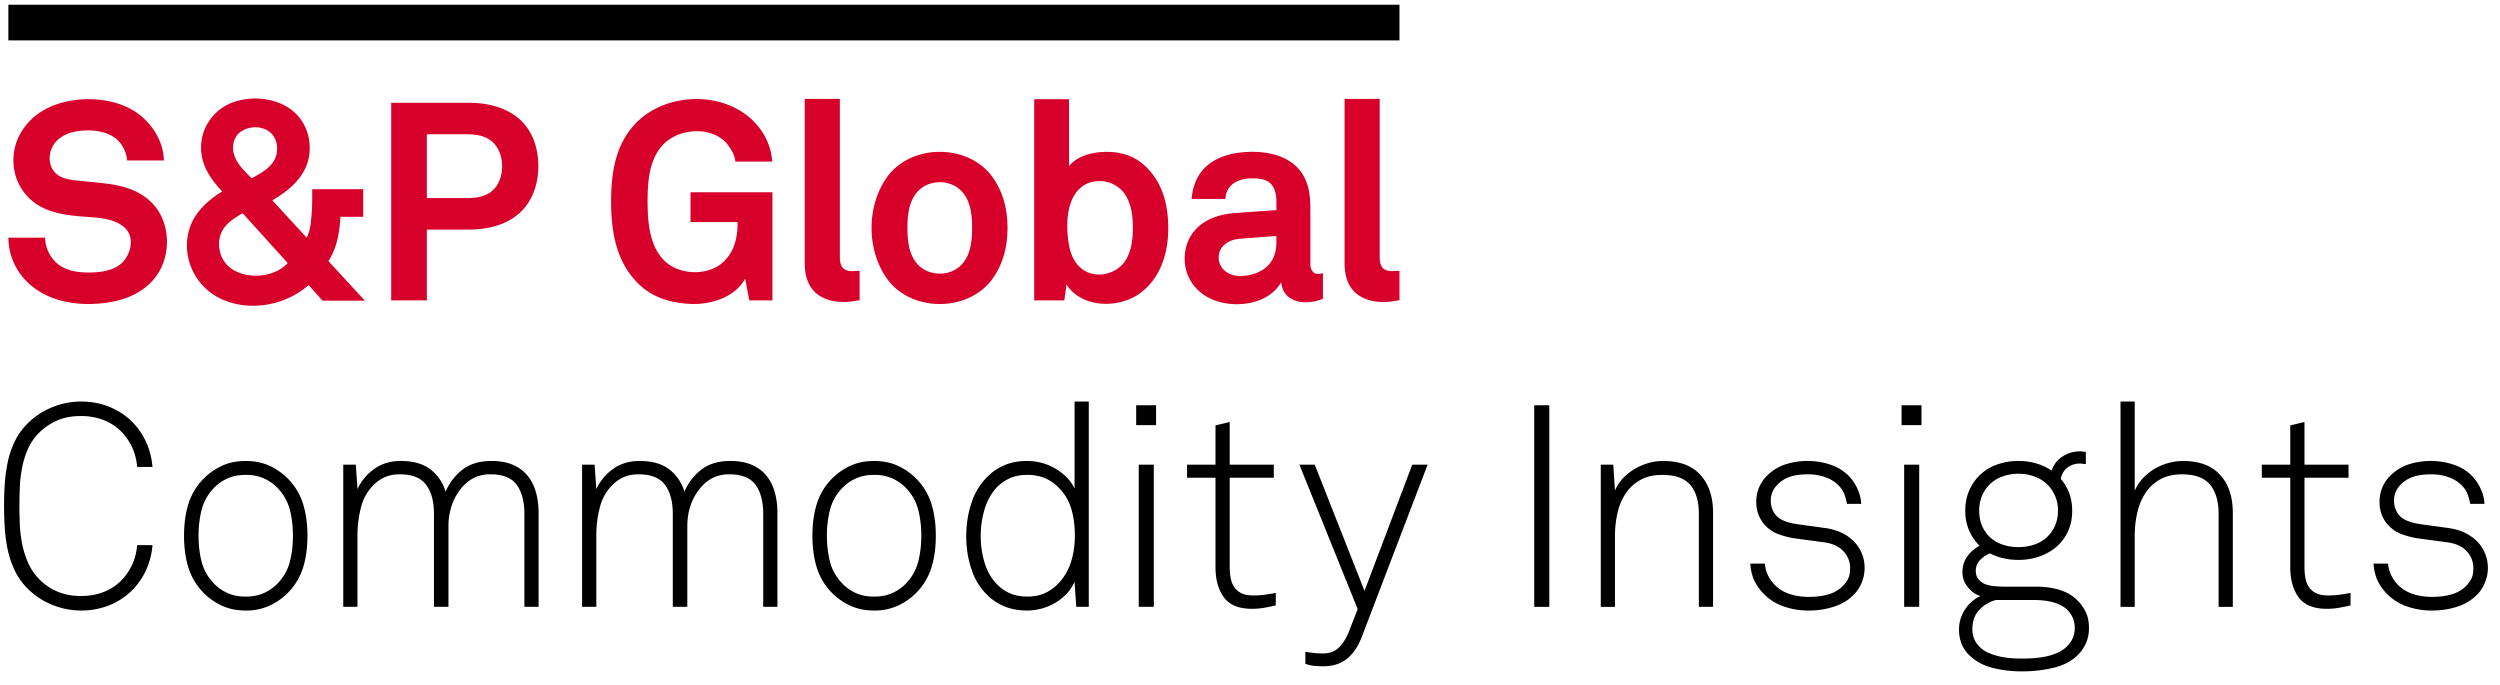
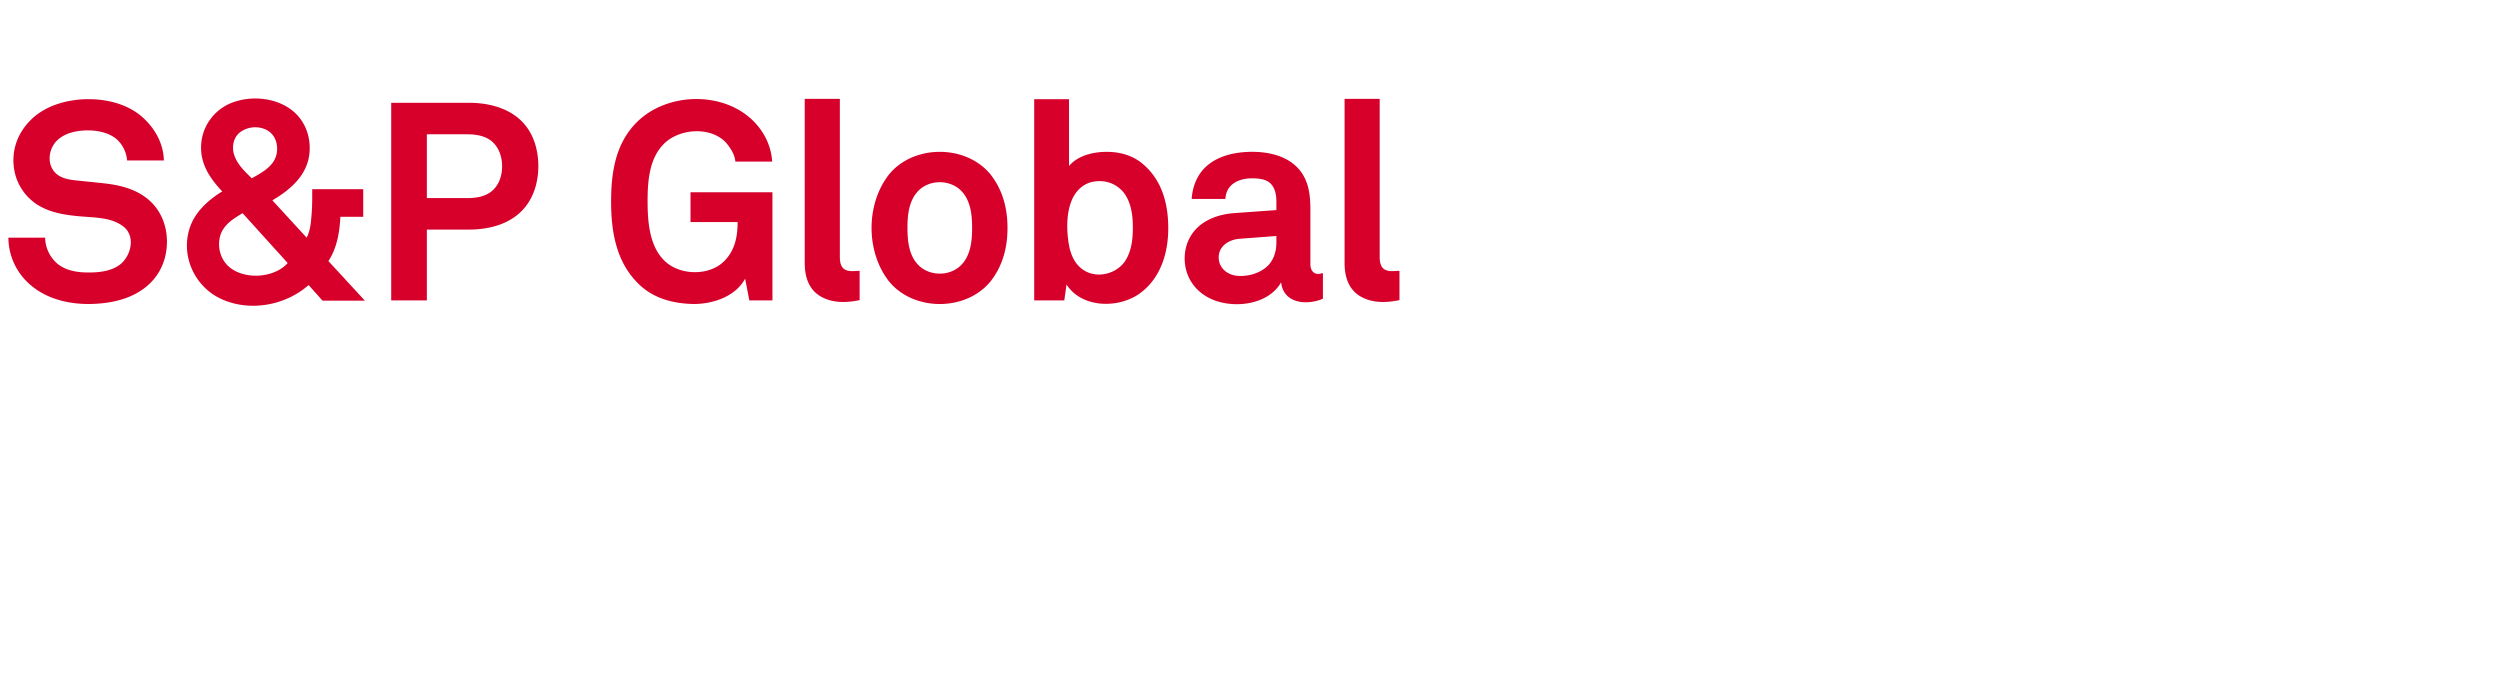
<svg xmlns="http://www.w3.org/2000/svg" width="135" height="37" viewBox="0 0 135 37" fill="none">
  <path d="M9.015 13.045c0 .84-.288 1.629-.888 2.227-.835.836-2.043 1.113-3.19 1.142-1.21.03-2.458-.267-3.37-1.096a3.375 3.375 0 01-1.114-2.483h1.986c0 .488.212.965.557 1.309.475.475 1.192.577 1.837.571.62-.005 1.354-.098 1.804-.571.483-.522.645-1.445.008-1.926-.663-.5-1.611-.467-2.4-.542-.821-.078-1.663-.215-2.35-.706A2.804 2.804 0 01.742 8.975c-.1-.95.241-1.819.913-2.491.774-.774 1.926-1.103 2.996-1.127 1.1-.026 2.295.263 3.114 1.036.636.597 1.064 1.391 1.084 2.273H6.863a1.728 1.728 0 00-.466-1.054c-.404-.428-1.1-.577-1.667-.571-.603.006-1.257.134-1.69.586-.517.563-.505 1.53.222 1.905.365.189.81.203 1.212.248.445.049.891.086 1.336.143.842.108 1.678.356 2.311.95.6.564.894 1.357.894 2.172zm8.402 3.19l-.752-.842c-1.253 1.107-3.175 1.457-4.71.755-1.474-.673-2.24-2.395-1.675-3.938.297-.809 1.003-1.434 1.72-1.874-.721-.762-1.252-1.594-1.123-2.684.113-.95.76-1.764 1.65-2.106.95-.364 2.132-.296 3.004.243.847.524 1.258 1.446 1.185 2.426-.092 1.22-1.015 2.021-2.008 2.603l1.851 2.016c.21-.394.236-.872.271-1.31.036-.435.03-.871.03-1.308h2.754v1.49H18.38c-.04.83-.182 1.685-.646 2.392l1.97 2.137h-2.287zm-4.319-4.725c-.503.308-1.042.629-1.21 1.236-.15.546-.01 1.166.387 1.573.8.818 2.513.73 3.26-.115l-2.437-2.694zm1.866-3.476c0-.452-.203-.852-.625-1.045a1.384 1.384 0 00-1.361.142c-.375.278-.472.793-.336 1.224.164.521.578.9.953 1.274.65-.365 1.37-.748 1.37-1.595zm14.106.933c0 .966-.315 1.937-1.064 2.58-.741.637-1.744.851-2.698.851H23.05v3.823h-1.925V5.55h4.183c.953 0 1.953.215 2.698.844.753.637 1.064 1.61 1.064 2.572zm-1.956.015c0-.491-.158-.996-.534-1.33-.364-.321-.878-.4-1.347-.4H23.05v3.445h2.183c.467 0 .982-.076 1.347-.395.377-.33.534-.83.534-1.32zm13.349 7.239l-.226-1.174c-.529.988-1.804 1.394-2.855 1.367-1.127-.03-2.213-.344-3-1.187C33.256 14.06 33 12.457 33 10.893c0-1.567.228-3.134 1.384-4.289 1.632-1.632 4.703-1.707 6.336-.03.572.594.925 1.326.978 2.152H39.71c-.037-.382-.234-.682-.466-.978-.828-.962-2.629-.82-3.446.075-.764.807-.832 2.058-.828 3.107.005 1.03.095 2.29.843 3.079.804.881 2.498.933 3.325.06.554-.573.693-1.304.693-2.077h-2.543v-1.61h4.424v5.839h-1.25zm5.957-.015c-.702.147-1.462.175-2.105-.2-.654-.38-.86-1.081-.86-1.802V5.34h1.897v8.548c0 .242.045.545.28.67.24.129.53.068.788.068v1.58zm7.985-3.898c0 1.058-.257 2.046-.918 2.89-1.33 1.625-4.147 1.625-5.478 0-1.26-1.606-1.259-4.174 0-5.78 1.33-1.625 4.148-1.625 5.478 0 .661.844.918 1.832.918 2.89zm-1.911 0c0-.685-.073-1.445-.557-1.971-.615-.662-1.763-.664-2.378 0-.484.526-.557 1.286-.556 1.971 0 .685.071 1.445.556 1.971.614.664 1.764.662 2.378 0 .485-.526.557-1.286.557-1.971zm10.592.015c0 1.278-.373 2.586-1.4 3.416-1.125.939-3.244.953-4.093-.376l-.121.858h-1.625V5.355h1.88v3.612c.44-.537 1.21-.737 1.873-.764.747-.03 1.502.142 2.086.629.933.772 1.4 1.936 1.4 3.49zm-1.912-.03c0-.657-.085-1.36-.496-1.896-.4-.484-.97-.687-1.587-.595-.594.088-1.018.51-1.234 1.055-.234.593-.257 1.296-.195 1.924.06.602.191 1.221.653 1.649.686.635 1.792.466 2.363-.226.414-.539.496-1.251.496-1.911zm10.264 3.837c-.855.374-2.139.268-2.257-.888-.695 1.236-2.57 1.44-3.76.91-.664-.296-1.171-.84-1.363-1.55-.194-.717-.06-1.517.41-2.1.521-.647 1.35-.927 2.154-.992l2.303-.165v-.482c0-.345-.08-.76-.36-.994-.237-.197-.586-.232-.882-.239-.738-.018-1.467.281-1.512 1.113H64.35c.048-.71.324-1.387.887-1.842.542-.44 1.247-.63 1.932-.685 1.32-.104 2.838.223 3.366 1.579.2.5.226 1.047.226 1.58v2.904c0 .345.224.609.602.482.03 0 .055-.005.075-.015v1.384zm-2.513-3.386l-1.987.15c-.529.038-1.072.347-1.124.916-.053.584.391 1.012.953 1.078.527.06 1.124-.085 1.547-.408.433-.331.61-.841.61-1.375v-.36zm6.647 3.462c-.712.15-1.487.175-2.134-.216-.635-.385-.831-1.078-.831-1.786V5.34h1.896v8.548c0 .242.046.545.28.67.24.129.53.068.789.068v1.58z" fill="#D6002A" />
-   <path d="M75.572.254H.452V2.18h75.12V.254zM8.234 29.437a3.978 3.978 0 01-.369 1.397c-.205.43-.475.804-.813 1.121a3.691 3.691 0 01-1.19.745 4.064 4.064 0 01-1.497.268 4.087 4.087 0 01-1.543-.307 3.946 3.946 0 01-1.329-.875 3.483 3.483 0 01-.698-.983 5.082 5.082 0 01-.376-1.113 8.065 8.065 0 01-.162-1.182 18.887 18.887 0 010-2.372c.026-.4.08-.793.162-1.183.081-.388.207-.76.376-1.113s.401-.678.698-.975c.379-.378.822-.67 1.329-.875a4.087 4.087 0 011.543-.307c.542 0 1.041.09 1.497.269.455.18.852.427 1.19.744.338.318.608.692.813 1.121.205.43.328.896.369 1.398h-.83a3.05 3.05 0 00-.29-1.106 2.968 2.968 0 00-.638-.875 2.717 2.717 0 00-.929-.568 3.373 3.373 0 00-1.182-.2c-.492 0-.921.082-1.29.246a3.305 3.305 0 00-.998.69 2.917 2.917 0 00-.576.86c-.138.318-.24.648-.307.991a7.06 7.06 0 00-.123 1.044 23.894 23.894 0 000 2.042c.016.353.06.704.13 1.052.072.348.177.68.316.998.138.317.33.604.576.86.604.624 1.36.936 2.272.936.43 0 .824-.066 1.182-.2a2.7 2.7 0 00.929-.568c.261-.245.473-.537.637-.875.164-.338.26-.706.292-1.105h.829zm8.368-.507c0 .655-.082 1.239-.246 1.75a3.365 3.365 0 01-1.804 2.027 3.004 3.004 0 01-1.282.261c-.481 0-.909-.087-1.282-.26a3.358 3.358 0 01-1.804-2.027c-.164-.512-.246-1.096-.246-1.75 0-.656.082-1.24.246-1.751a3.365 3.365 0 011.804-2.027c.373-.174.8-.26 1.282-.26.481 0 .908.086 1.282.26a3.362 3.362 0 011.804 2.027c.163.512.246 1.095.246 1.75zm-.783 0c0-.501-.057-.972-.17-1.412a2.651 2.651 0 00-.69-1.198 2.374 2.374 0 00-.722-.492 2.362 2.362 0 00-.967-.184c-.369 0-.691.062-.967.184a2.369 2.369 0 00-.722.492 2.645 2.645 0 00-.691 1.198 5.68 5.68 0 00-.169 1.412c0 .502.056.973.169 1.413.113.44.343.84.691 1.197.205.205.445.37.722.492.276.123.598.184.967.184.368 0 .691-.061.967-.184s.517-.287.722-.492c.348-.358.578-.757.69-1.197.113-.44.17-.911.17-1.413zm12.498 3.839v-5.021c0-.665-.139-1.187-.415-1.566-.277-.379-.747-.569-1.412-.569a2 2 0 00-.776.139c-.22.092-.417.22-.591.384a2.845 2.845 0 00-.675 1.013 3.432 3.432 0 00-.231 1.274v4.345h-.783v-5.02c0-.665-.141-1.187-.422-1.566-.282-.379-.755-.569-1.42-.569-.297 0-.556.047-.776.139-.22.092-.417.22-.591.384a2.57 2.57 0 00-.722 1.228 5.962 5.962 0 00-.2 1.566v3.838h-.767v-7.677h.676l.092 1.32c.204-.439.506-.803.906-1.09.399-.286.875-.429 1.427-.429.676 0 1.21.151 1.605.453.394.302.668.704.821 1.205.205-.48.51-.877.914-1.19.404-.312.924-.468 1.558-.468.45 0 .837.07 1.16.207.322.139.586.333.79.584.205.25.356.548.453.89.098.343.146.72.146 1.129v5.066h-.767zm12.897 0v-5.021c0-.665-.138-1.187-.415-1.566-.276-.379-.747-.569-1.412-.569a2 2 0 00-.776.139 1.96 1.96 0 00-.59.384 2.844 2.844 0 00-.676 1.013c-.154.389-.23.814-.23 1.274v4.345h-.784v-5.02c0-.665-.14-1.187-.422-1.566s-.755-.569-1.42-.569c-.297 0-.556.047-.776.139a1.96 1.96 0 00-.59.384 2.57 2.57 0 00-.722 1.228 5.962 5.962 0 00-.2 1.566v3.838h-.768v-7.677h.676l.092 1.32c.205-.439.507-.803.906-1.09.4-.286.875-.429 1.428-.429.675 0 1.21.151 1.604.453.394.302.668.704.822 1.205a2.93 2.93 0 01.913-1.19c.404-.312.924-.468 1.559-.468.45 0 .837.07 1.159.207.322.139.586.333.79.584.205.25.356.548.454.89.097.343.145.72.145 1.129v5.066h-.767zm9.32-3.839c0 .655-.082 1.239-.246 1.75a3.367 3.367 0 01-1.804 2.027 3.005 3.005 0 01-1.282.261c-.482 0-.909-.087-1.282-.26a3.356 3.356 0 01-1.804-2.027c-.164-.512-.246-1.096-.246-1.75 0-.656.082-1.24.246-1.751a3.363 3.363 0 011.803-2.027c.374-.174.801-.26 1.283-.26.48 0 .908.086 1.282.26a3.364 3.364 0 011.804 2.027c.164.512.246 1.095.246 1.75zm-.783 0c0-.501-.057-.972-.17-1.412a2.652 2.652 0 00-.69-1.198 2.369 2.369 0 00-.722-.492 2.362 2.362 0 00-.967-.184c-.369 0-.691.062-.968.184a2.366 2.366 0 00-.72.492 2.644 2.644 0 00-.692 1.198 5.67 5.67 0 00-.169 1.412c0 .502.056.973.169 1.413.112.44.343.84.691 1.197.205.205.445.37.721.492.277.123.6.184.968.184s.69-.061.967-.184c.276-.123.517-.287.722-.492a2.65 2.65 0 00.69-1.197c.113-.44.17-.911.17-1.413zm8.367 3.839l-.092-1.351c-.102.235-.245.45-.43.644a2.82 2.82 0 01-.614.492 2.976 2.976 0 01-.73.307c-.26.071-.519.107-.774.107-.44 0-.827-.064-1.16-.192a2.894 2.894 0 01-.883-.53 3.372 3.372 0 01-.952-1.435 5.547 5.547 0 01-.306-1.866c0-.634.097-1.238.291-1.811a3.504 3.504 0 01.906-1.444c.256-.245.555-.44.898-.583.343-.143.74-.215 1.19-.215a3.032 3.032 0 011.536.415c.225.133.427.291.606.475.18.185.32.384.422.6v-4.7h.768v11.086h-.676zm-.076-3.839c0-.573-.072-1.082-.215-1.527a2.656 2.656 0 00-.753-1.16 2.21 2.21 0 00-.683-.438 2.428 2.428 0 00-.929-.16c-.358 0-.67.06-.936.183a2.425 2.425 0 00-.706.492 3.029 3.029 0 00-.653 1.182c-.138.46-.208.936-.208 1.428 0 .553.08 1.07.239 1.55.158.482.417.88.775 1.198.194.174.415.307.66.4.246.091.532.137.86.137.338 0 .635-.056.89-.168a2.34 2.34 0 00.676-.446c.348-.337.599-.734.753-1.19.153-.455.23-.948.23-1.48zm3.311-5.973v-1.074h1.075v1.075h-1.075zm.139 9.812v-7.677h.813v7.677h-.813zm7.4-.077a9.9 9.9 0 01-.637.13 3.76 3.76 0 01-.637.054c-.717 0-1.226-.207-1.528-.622-.302-.414-.453-.954-.453-1.62v-4.836h-1.535v-.706h1.535v-2.12l.768-.184v2.303h2.38v.707h-2.38v4.806c0 .225.017.432.054.621.035.19.102.353.2.492a.972.972 0 00.39.322c.164.077.374.115.63.115a4.7 4.7 0 00.607-.038 8.4 8.4 0 00.606-.1v.676zm4.637 1.72c-.195.501-.458.888-.79 1.159-.334.27-.76.407-1.283.407-.154 0-.292-.005-.415-.016a1.99 1.99 0 01-.307-.045 1.008 1.008 0 01-.245-.077v-.645c.102.02.21.035.322.046.184.03.39.046.614.046.369 0 .66-.108.876-.323.215-.215.389-.486.522-.814l.491-1.259-3.147-7.8h.829l2.687 6.818 2.579-6.817h.829l-3.562 9.32zm9.319-1.643V21.883h.814v10.886h-.814zm8.89 0v-5.021c0-.675-.153-1.195-.46-1.558-.307-.364-.814-.545-1.52-.545-.471 0-.87.095-1.198.284a2.3 2.3 0 00-.79.744c-.2.307-.344.658-.43 1.052a5.513 5.513 0 00-.131 1.205v3.839h-.767v-7.677h.675l.092 1.397c.102-.246.246-.466.43-.66.184-.195.391-.361.622-.5.23-.137.478-.245.744-.322a2.87 2.87 0 01.799-.115c.89 0 1.563.25 2.019.752.455.502.683 1.188.683 2.058v5.066h-.768zm8.951-2.135a2.08 2.08 0 01-.522 1.413 2.543 2.543 0 01-1.067.691 4.24 4.24 0 01-1.42.23 4 4 0 01-1.428-.245 2.78 2.78 0 01-1.09-.737 2.65 2.65 0 01-.468-.722 2.602 2.602 0 01-.177-.829h.783c.041.45.23.845.569 1.182.224.215.49.371.798.468a3.32 3.32 0 001.013.146c.4 0 .752-.046 1.06-.138a1.75 1.75 0 00.752-.43c.143-.143.248-.286.315-.43.066-.143.1-.327.1-.552 0-.348-.12-.653-.361-.914-.241-.26-.592-.422-1.052-.483l-1.49-.2a4.452 4.452 0 01-.944-.23 1.879 1.879 0 01-.79-.538 1.812 1.812 0 01-.43-1.213 1.945 1.945 0 01.66-1.49c.276-.255.596-.44.96-.552a3.837 3.837 0 011.143-.169c.46 0 .896.074 1.305.223a2.382 2.382 0 011.428 1.358c.102.246.159.492.169.737h-.768a3.198 3.198 0 00-.115-.445 1.378 1.378 0 00-.269-.476 1.82 1.82 0 00-.706-.491 2.719 2.719 0 00-1.044-.184c-.594 0-1.054.117-1.382.353-.399.286-.598.64-.598 1.06 0 .327.102.603.306.828.205.225.6.38 1.183.46l1.458.2c.359.052.67.146.937.284.266.139.486.305.66.5a2.007 2.007 0 01.522 1.335zm1.996-7.677v-1.074h1.075v1.075h-1.075zm.139 9.812v-7.677h.813v7.677h-.813zm9.98 1.151c0 .297-.054.566-.161.806-.108.24-.249.448-.423.622-.327.338-.762.573-1.305.706-.542.133-1.121.2-1.735.2a6.252 6.252 0 01-1.62-.2 2.701 2.701 0 01-1.236-.69 1.806 1.806 0 01-.399-.6 2.06 2.06 0 01-.138-.782c0-.369.102-.717.307-1.044.204-.328.486-.579.844-.753a1.358 1.358 0 01-.683-.491 1.238 1.238 0 01-.284-.768c0-.327.079-.609.238-.844.158-.236.386-.44.683-.614a2.673 2.673 0 01-.56-.822 2.615 2.615 0 01-.207-1.067c0-.41.074-.78.222-1.113a2.56 2.56 0 01.607-.853c.255-.235.56-.414.913-.537a3.41 3.41 0 011.129-.184c.675 0 1.274.174 1.796.522.102-.327.3-.583.591-.767.292-.185.612-.277.96-.277.051 0 .099.005.146.015a.68.68 0 00.146.016v.66a.656.656 0 01-.146-.015 1.127 1.127 0 00-.845.2.967.967 0 00-.361.614c.195.225.346.48.453.767.108.287.162.604.162.952 0 .42-.077.793-.231 1.121a2.449 2.449 0 01-.622.83 2.826 2.826 0 01-.921.521 3.408 3.408 0 01-1.129.184c-.573 0-1.085-.117-1.535-.353a1.524 1.524 0 00-.537.361.815.815 0 00-.231.591c0 .184.051.336.154.454a.98.98 0 00.384.268c.143.051.315.084.514.1.2.015.371.023.514.023h1.674c.491 0 .929.061 1.312.184.384.123.699.312.945.568.184.184.332.394.445.63.113.235.17.521.17.86zm-.768 0a1.32 1.32 0 00-.1-.545 1.518 1.518 0 00-.268-.407c-.359-.378-.978-.568-1.858-.568h-2.027a1.881 1.881 0 00-.883.514c-.261.261-.391.617-.391 1.068a1.284 1.284 0 00.414.967c.133.133.292.238.476.315.184.076.376.138.576.184.2.046.404.077.614.092a8.413 8.413 0 001.229 0c.22-.015.442-.046.667-.092.226-.046.438-.115.638-.207a1.77 1.77 0 00.514-.353 1.47 1.47 0 00.284-.415c.077-.164.115-.348.115-.553zm-.906-6.341a1.928 1.928 0 00-.622-1.459 1.939 1.939 0 00-.675-.399 2.492 2.492 0 00-.837-.138 2.5 2.5 0 00-.837.138 1.853 1.853 0 00-1.121 1.029 2.056 2.056 0 00-.161.829c0 .307.054.584.161.83.108.245.256.452.446.621.189.17.414.297.675.384.261.087.54.13.837.13.297 0 .576-.043.837-.13a1.84 1.84 0 001.128-1.006 1.96 1.96 0 00.169-.829zm8.675 5.19v-5.021c0-.675-.154-1.2-.461-1.574-.307-.373-.813-.56-1.52-.56-.471 0-.87.095-1.197.284-.328.19-.592.44-.791.752-.2.313-.343.668-.43 1.067a5.69 5.69 0 00-.131 1.213v3.839h-.767V21.683h.767v4.822c.103-.246.246-.469.43-.668.184-.2.392-.369.622-.507a3.097 3.097 0 011.543-.438c.891 0 1.564.251 2.019.753.456.501.683 1.187.683 2.057v5.067h-.767zm7.124-.077a10.44 10.44 0 01-.637.13 3.76 3.76 0 01-.637.054c-.717 0-1.226-.207-1.528-.622-.302-.414-.453-.954-.453-1.62v-4.836h-1.536v-.706h1.536v-2.12l.768-.184v2.303h2.379v.707h-2.379v4.806c0 .225.017.432.053.621.036.19.102.353.2.492a.968.968 0 00.391.322c.164.077.374.115.63.115.204 0 .407-.012.606-.038.2-.025.402-.059.607-.1v.676zm7.416-2.058a2.08 2.08 0 01-.522 1.413 2.546 2.546 0 01-1.068.691c-.435.154-.908.23-1.42.23a3.99 3.99 0 01-1.427-.245 2.784 2.784 0 01-1.091-.737 2.644 2.644 0 01-.468-.722 2.603 2.603 0 01-.176-.829h.783c.04.45.23.845.568 1.182.225.215.491.371.798.468a3.32 3.32 0 001.013.146c.4 0 .753-.046 1.06-.138.307-.092.558-.235.752-.43a1.55 1.55 0 00.315-.43c.067-.143.1-.327.1-.552a1.31 1.31 0 00-.361-.914c-.241-.26-.591-.422-1.052-.483l-1.489-.2a4.458 4.458 0 01-.945-.23 1.878 1.878 0 01-.79-.538 1.81 1.81 0 01-.43-1.213 1.955 1.955 0 01.66-1.49c.277-.255.596-.44.96-.552a3.833 3.833 0 011.143-.169c.461 0 .896.074 1.306.223.409.148.747.376 1.013.683.174.205.312.43.414.675.103.246.159.492.169.737h-.767a3.333 3.333 0 00-.115-.445 1.387 1.387 0 00-.269-.476 1.825 1.825 0 00-.706-.491 2.721 2.721 0 00-1.045-.184c-.593 0-1.054.117-1.381.353-.4.286-.599.64-.599 1.06 0 .327.102.603.307.828.204.225.599.38 1.182.46l1.459.2c.358.052.67.146.936.284.266.139.486.305.661.5a2.025 2.025 0 01.522 1.335z" fill="#000" />
</svg>